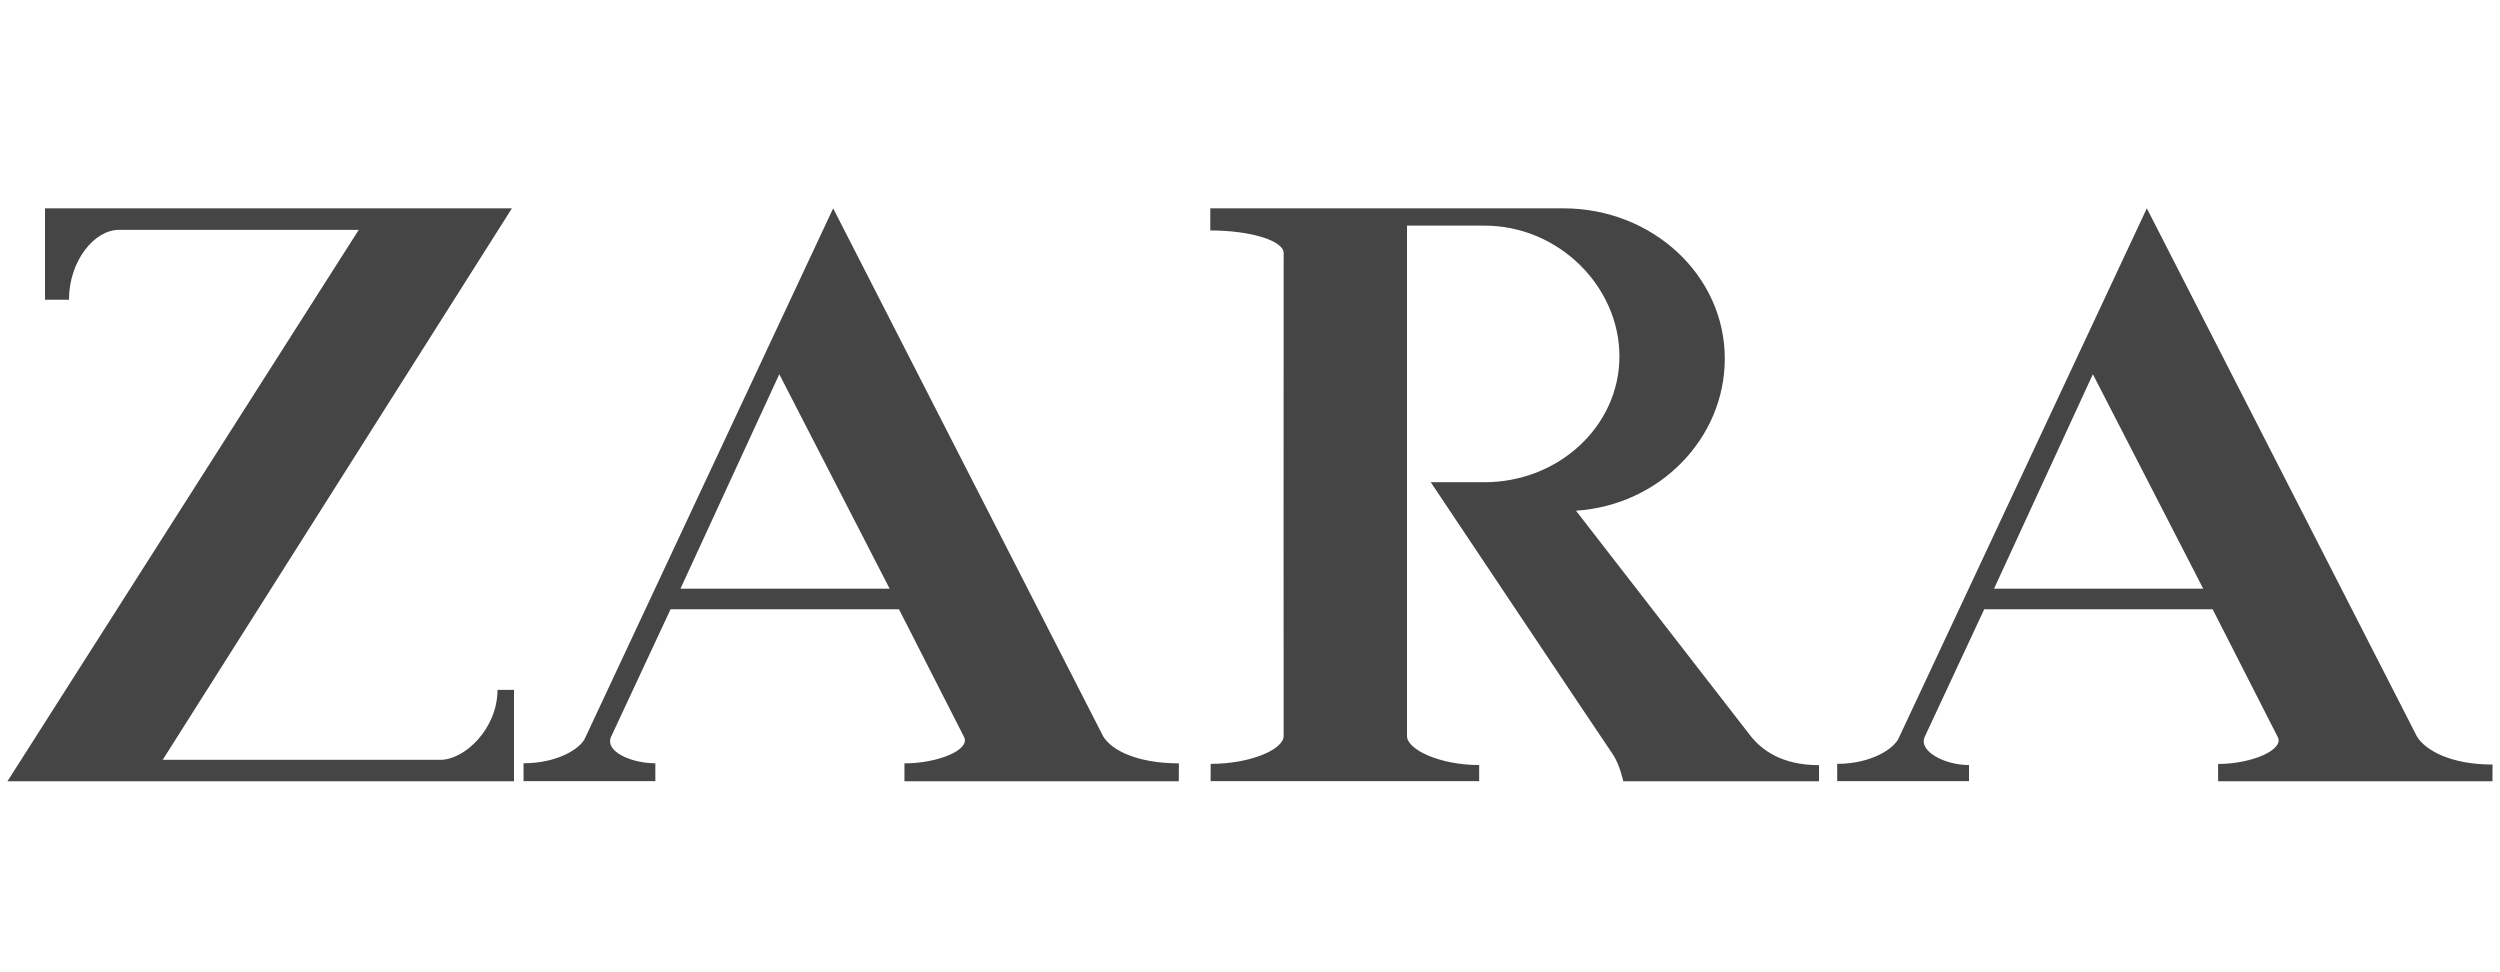
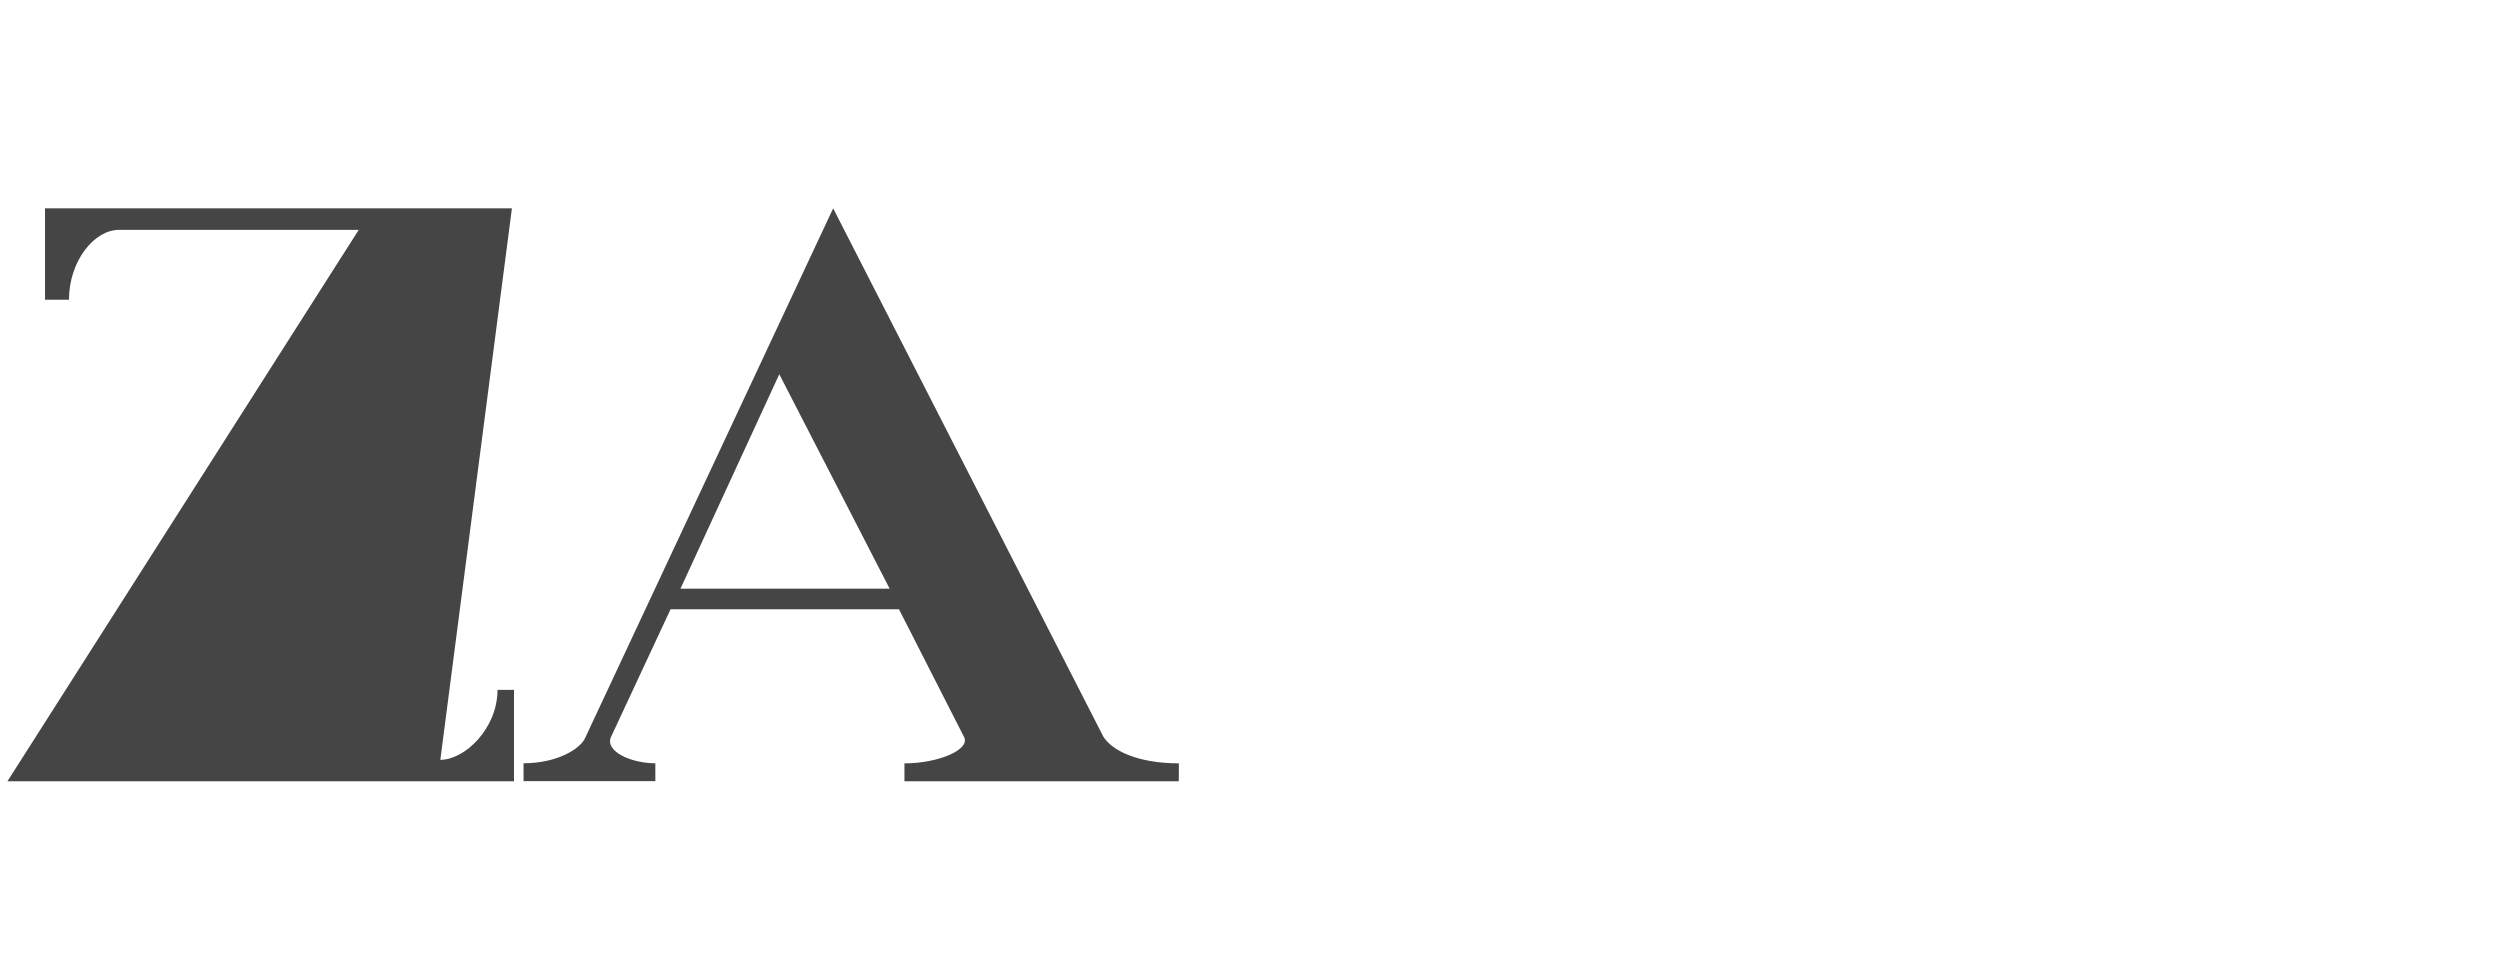
<svg xmlns="http://www.w3.org/2000/svg" width="144" height="56" viewBox="0 0 144 56" fill="none">
-   <path d="M28.656 39.736C28.656 41.96 26.778 43.766 25.363 43.766H9.372L29.486 12H2.593V17.264H3.973C3.973 15.04 5.428 13.24 6.847 13.24H20.663L0.429 45H29.606V39.736H28.656Z" fill="#454545" />
+   <path d="M28.656 39.736C28.656 41.96 26.778 43.766 25.363 43.766L29.486 12H2.593V17.264H3.973C3.973 15.04 5.428 13.24 6.847 13.24H20.663L0.429 45H29.606V39.736H28.656Z" fill="#454545" />
  <path d="M63.552 42.43L47.99 12L33.728 42.453C33.477 43.121 32.102 43.964 30.156 43.964V44.994H37.748V43.964C36.339 43.964 34.828 43.274 35.194 42.447L38.624 35.094H51.781L55.519 42.43C55.943 43.172 54.048 43.97 52.096 43.97V45H67.898L67.904 43.97C65.51 43.964 64.05 43.228 63.552 42.43ZM39.196 33.906L44.887 21.555L51.242 33.906H39.196Z" fill="#454545" />
-   <path d="M69.713 13.274C72.026 13.274 73.938 13.862 73.938 14.575C73.938 20.236 73.927 42.396 73.938 42.396C73.938 43.155 72.055 43.998 69.736 43.998L69.73 44.994H85.2V44.066C82.904 44.066 81.044 43.16 81.044 42.402V12.996H85.504C89.798 12.996 93.279 16.523 93.279 20.524C93.279 24.526 89.798 27.776 85.498 27.776H82.412C82.412 27.776 92.867 43.426 92.884 43.426C93.296 44.021 93.502 45 93.502 45H104.776V44.072C102.606 44.072 101.472 43.183 100.842 42.402L90.777 29.417C95.609 29.1 99.348 25.24 99.348 20.655C99.348 15.866 95.186 12 90.05 12H69.713V13.274Z" fill="#454545" />
-   <path d="M139.22 42.43L123.658 12L109.396 42.453C109.144 43.121 107.775 43.998 105.823 43.998V44.994H113.415V44.066C112.007 44.066 110.501 43.274 110.861 42.447L114.291 35.094H127.448L131.187 42.43C131.616 43.172 129.715 44.004 127.763 44.004V45H143.565L143.571 44.038C141.178 44.038 139.718 43.228 139.22 42.43ZM114.858 33.906L120.549 21.555L126.904 33.906H114.858Z" fill="#454545" />
</svg>